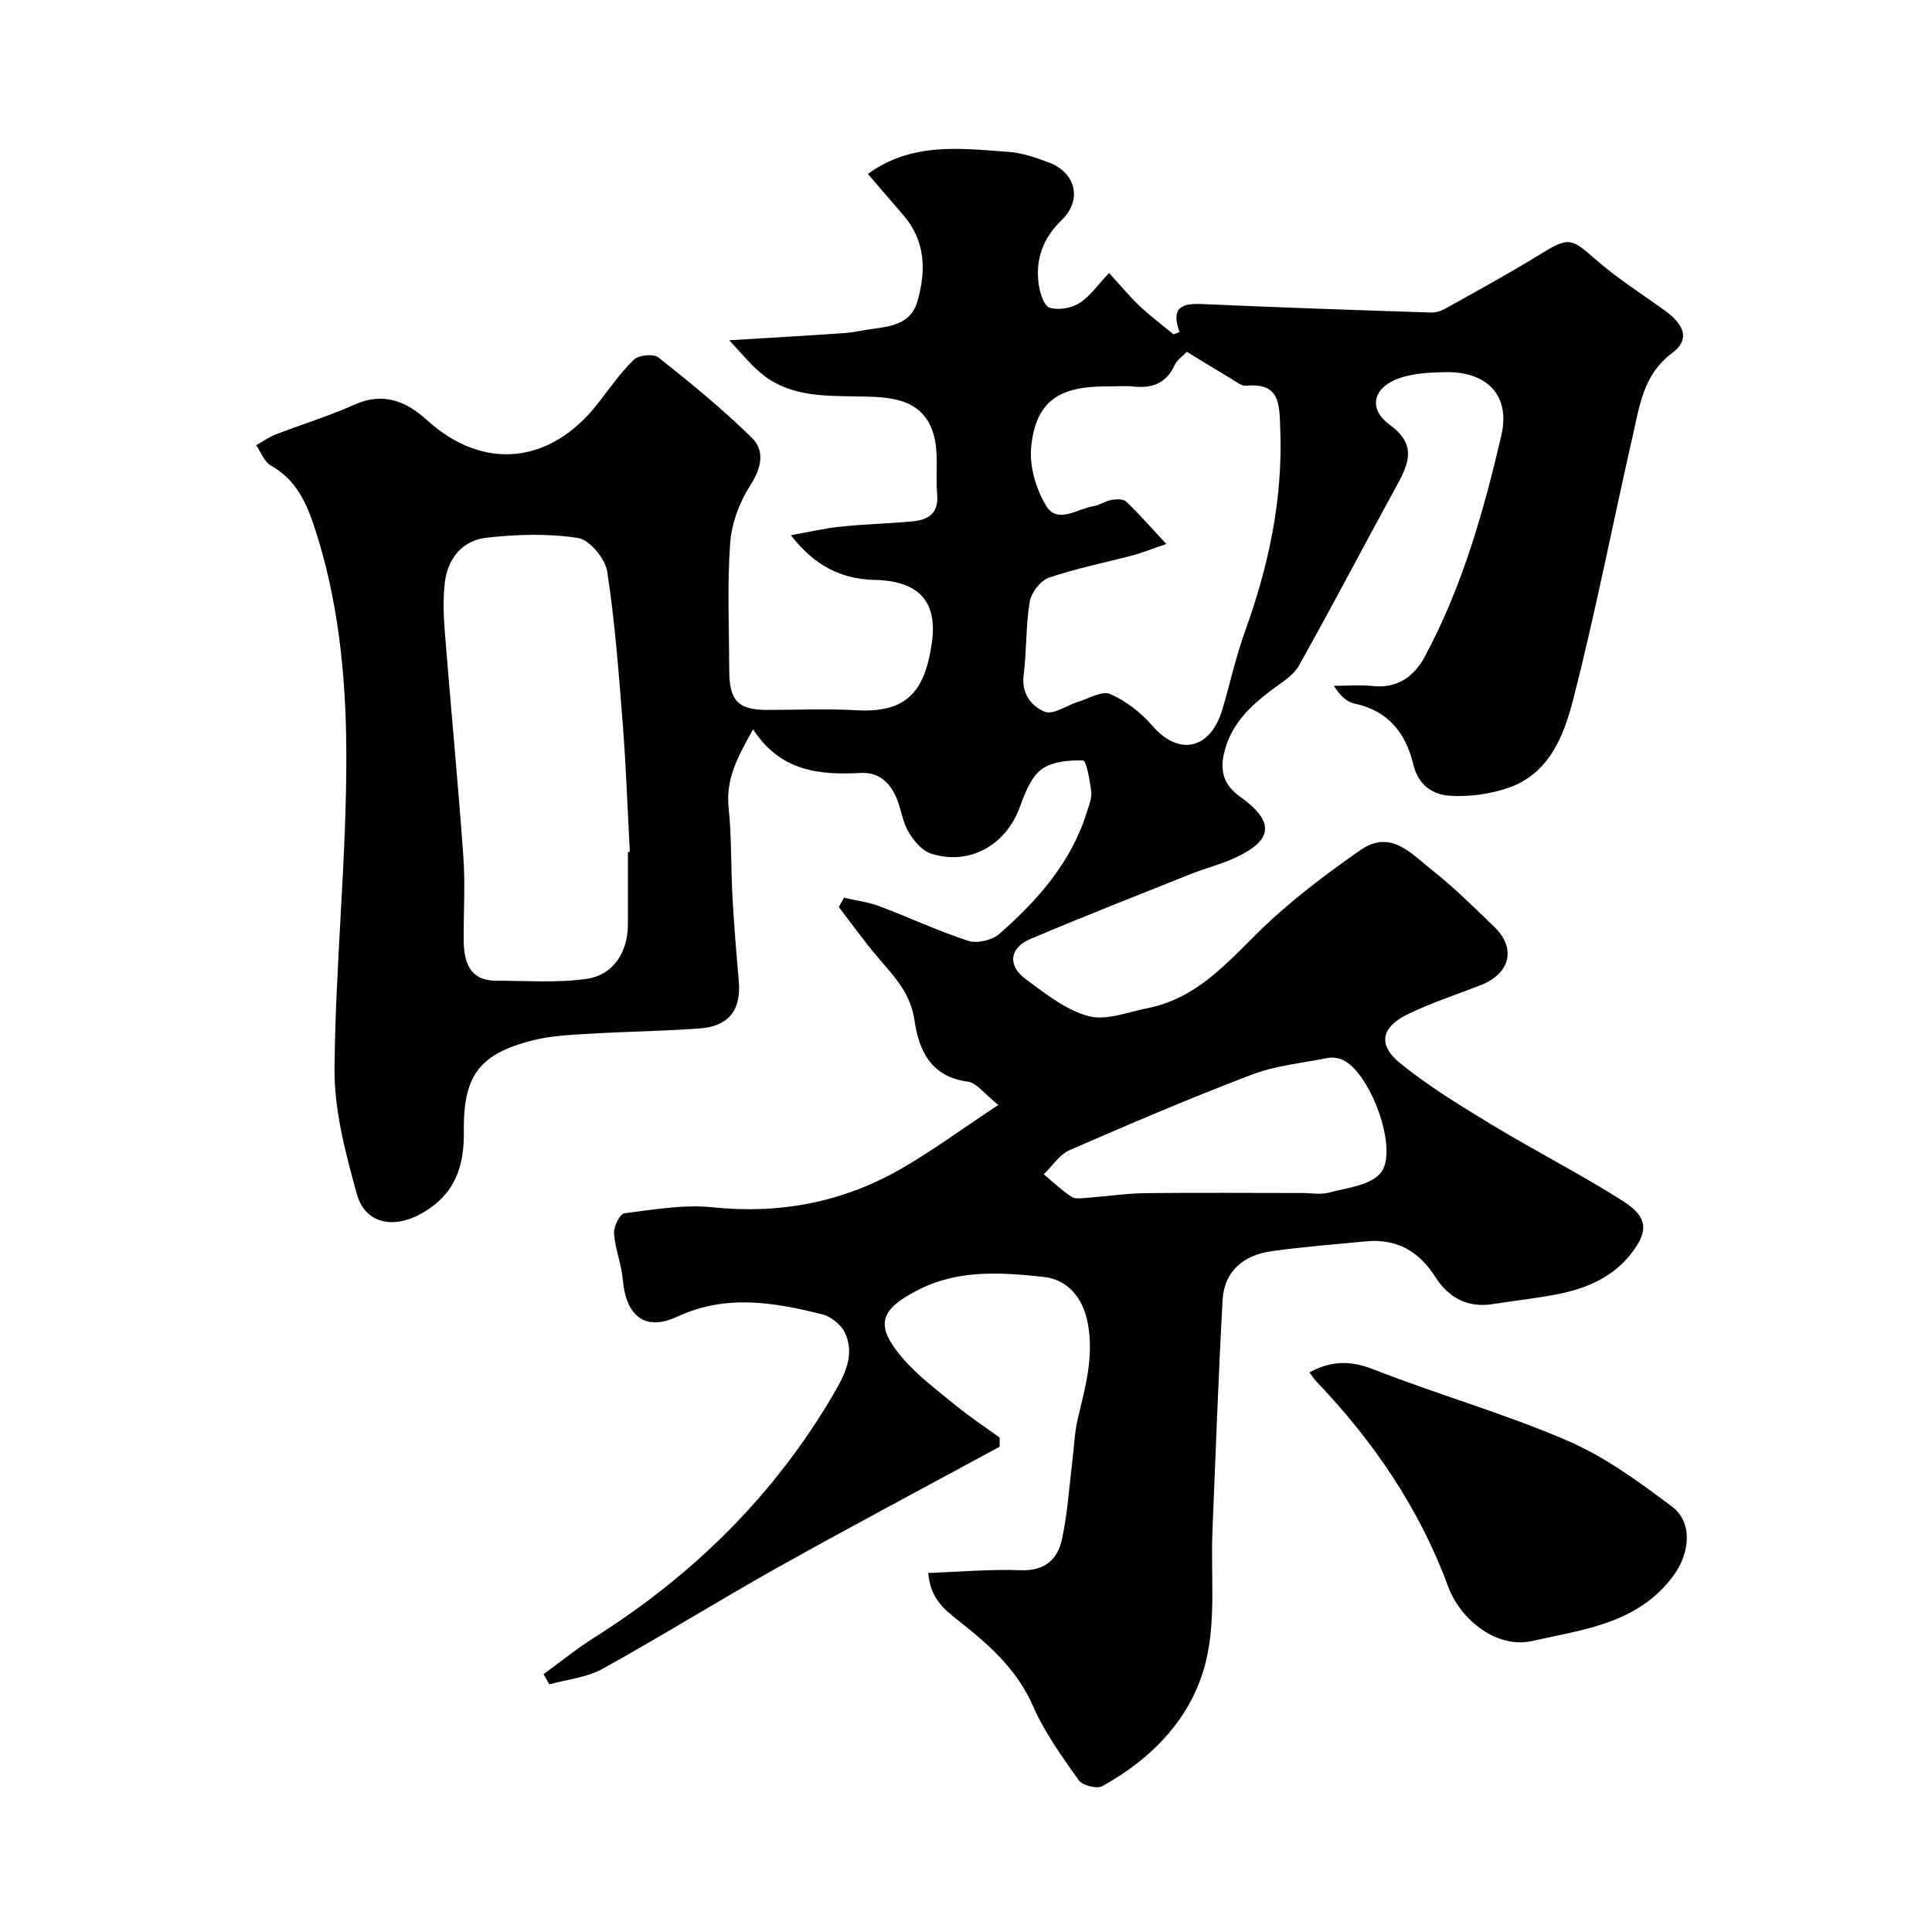
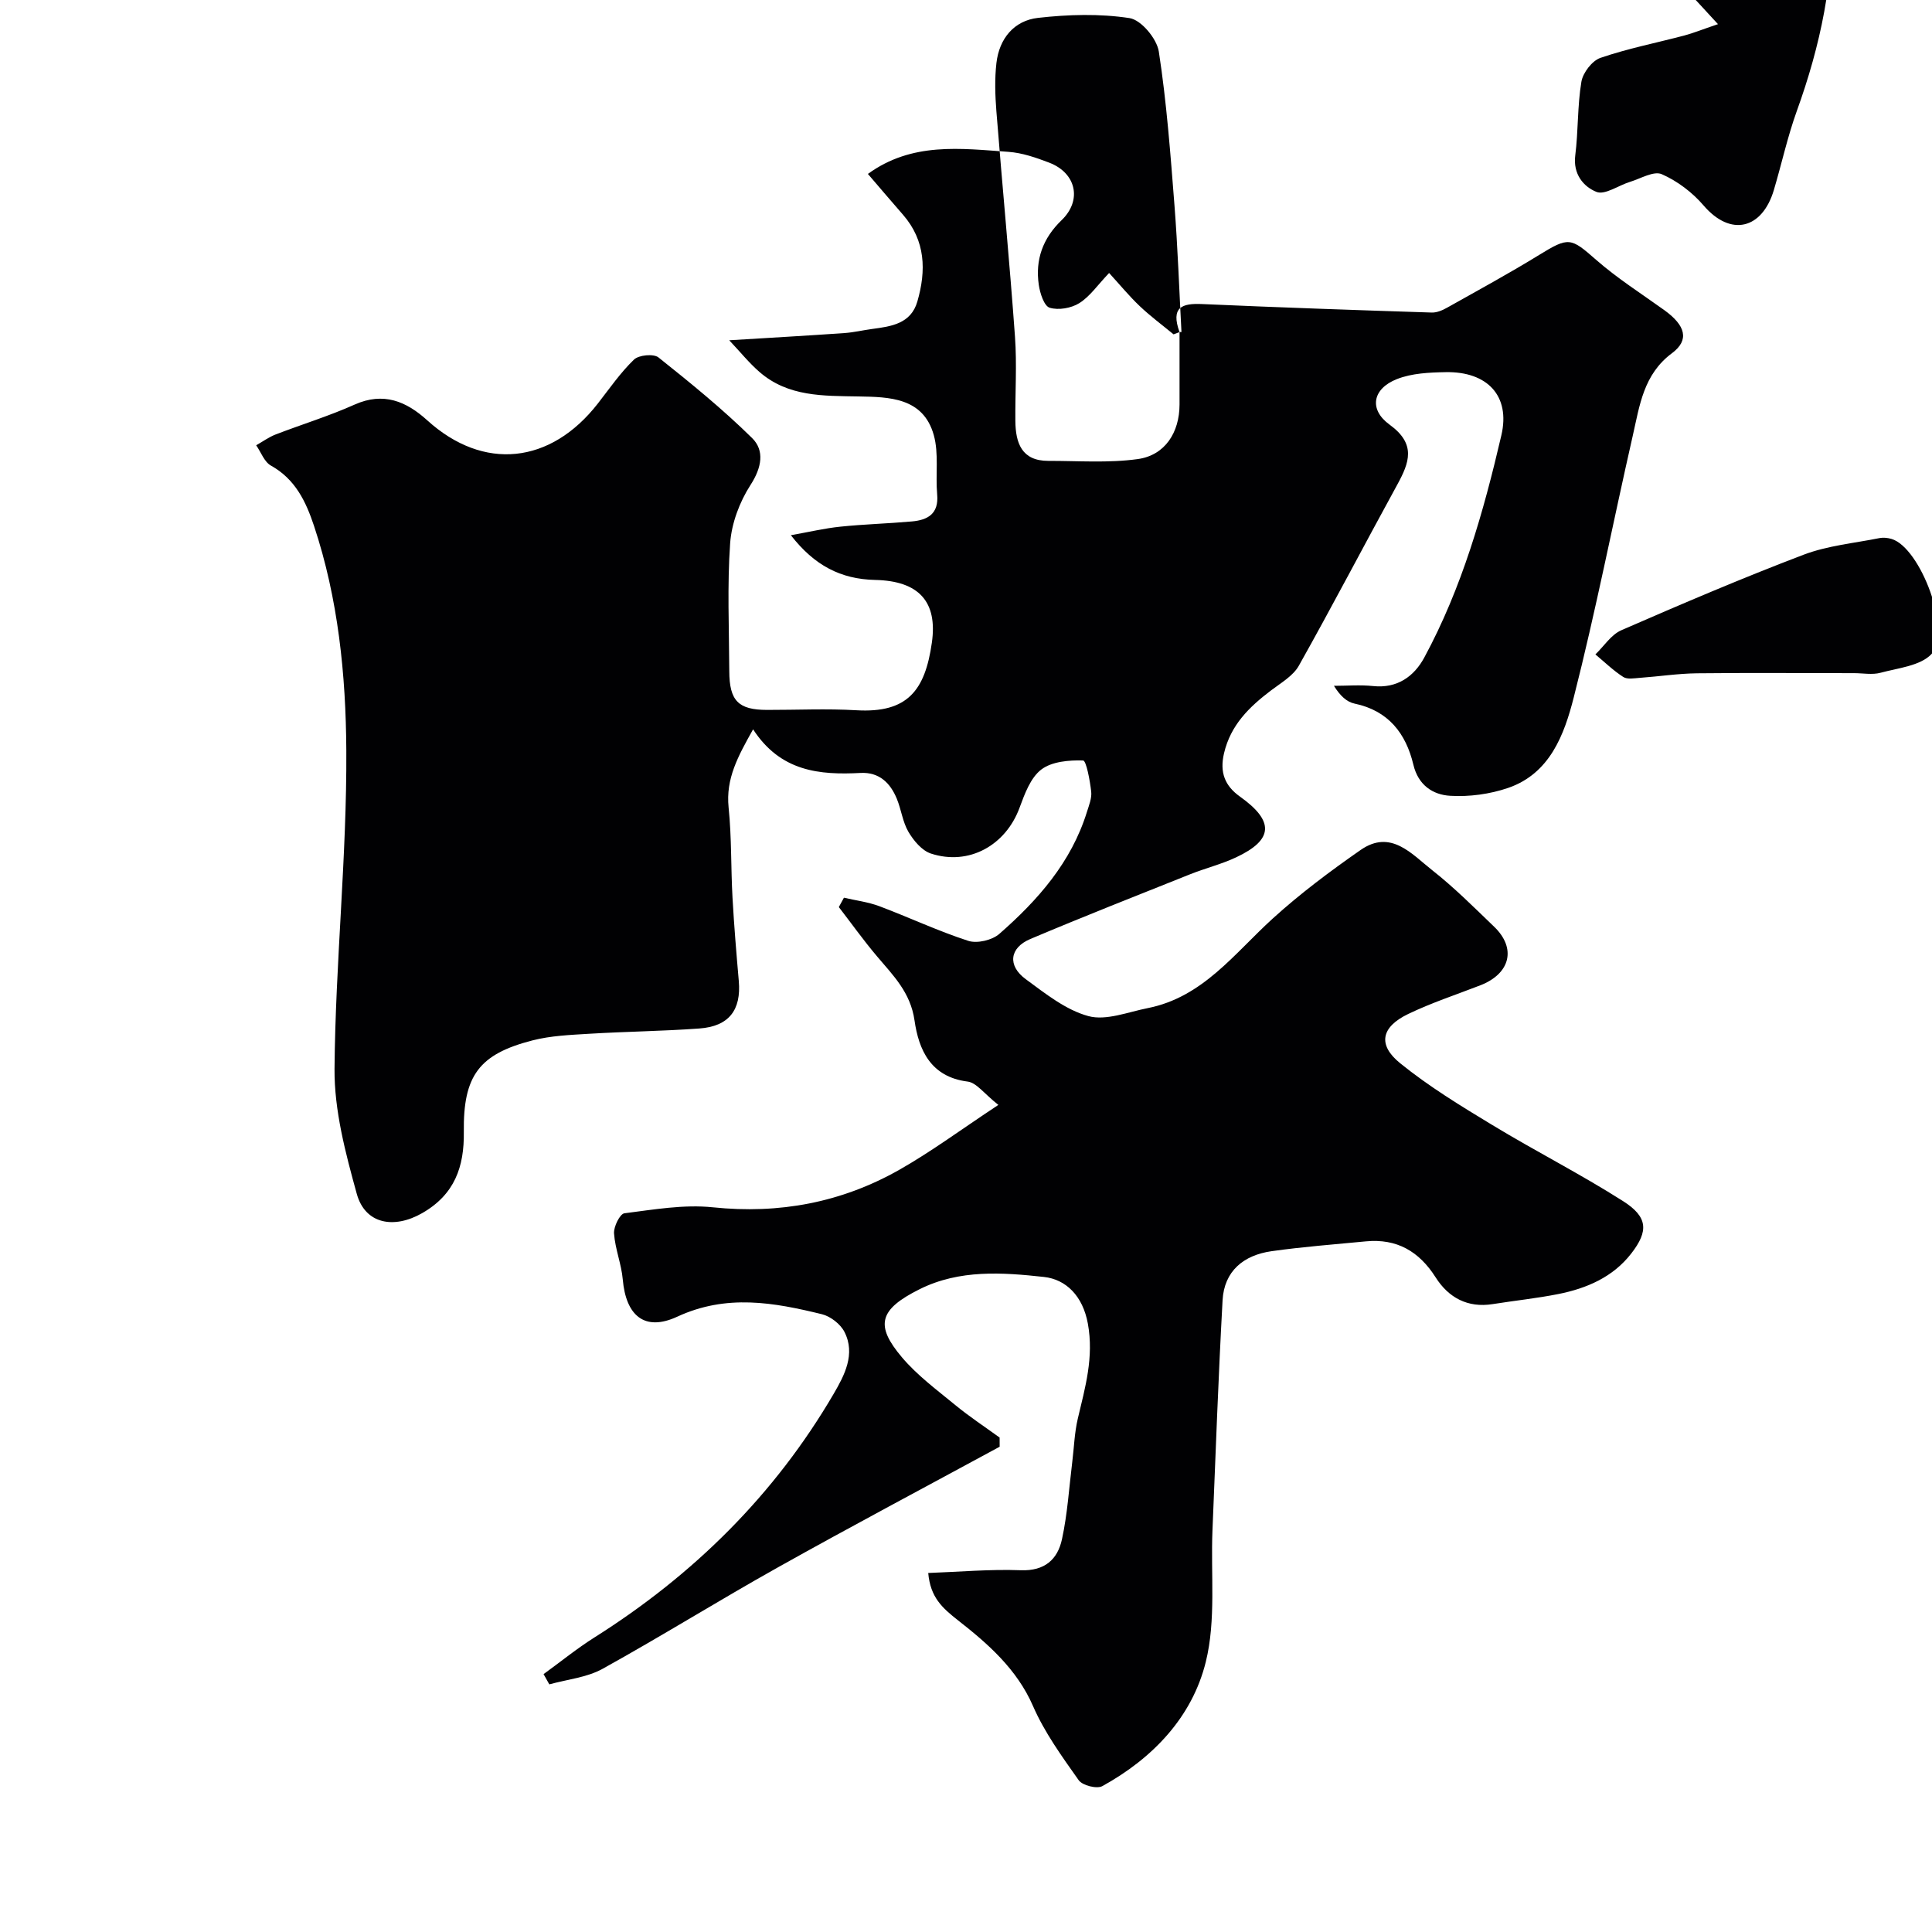
<svg xmlns="http://www.w3.org/2000/svg" enable-background="new 0 0 400 400" viewBox="0 0 400 400">
  <g fill="#010103">
-     <path d="m244.21 68.76c-1.88-5.19.56-5.99 4.64-5.81 15.86.7 31.72 1.25 47.59 1.76 1.05.03 2.22-.47 3.17-1.01 6.38-3.58 12.81-7.08 19.04-10.91 6.14-3.78 6.55-3.61 11.77.97 4.4 3.86 9.4 7.03 14.17 10.46 4.37 3.15 5.25 6.17 1.58 8.9-5.92 4.4-6.7 10.85-8.12 17.07-4.12 18.08-7.66 36.31-12.24 54.27-1.95 7.64-4.92 15.7-13.57 18.67-3.77 1.29-8.03 1.87-12 1.63-3.57-.21-6.61-2.18-7.62-6.45-1.54-6.46-5.17-11.18-12.18-12.64-1.59-.33-2.98-1.6-4.26-3.68 2.7 0 5.43-.23 8.1.05 5.01.53 8.49-2 10.6-5.9 7.81-14.44 12.27-30.15 15.96-46.01 1.92-8.24-2.97-13.24-11.52-13.08-3.4.06-7.02.22-10.11 1.44-5.03 1.98-5.87 6.26-1.51 9.43 5.54 4.02 4.11 7.82 1.57 12.46-6.83 12.46-13.4 25.06-20.36 37.45-1.19 2.12-3.7 3.55-5.75 5.11-4.51 3.42-8.36 7.14-9.74 13.02-.93 3.97.18 6.75 3.32 8.98 7.12 5.07 6.93 8.93-.81 12.56-3.08 1.45-6.44 2.27-9.61 3.54-11.02 4.4-22.07 8.75-33 13.37-4.31 1.82-4.77 5.51-.96 8.31 4.06 2.98 8.29 6.38 12.97 7.65 3.68 1 8.19-.84 12.29-1.65 11.43-2.26 17.94-11.33 25.89-18.55 5.68-5.16 11.88-9.8 18.19-14.19 6.27-4.36 10.59.86 14.84 4.2 4.54 3.57 8.65 7.69 12.82 11.7 4.64 4.47 3.33 9.71-2.88 12.12-5 1.94-10.12 3.62-14.94 5.94-5.58 2.69-6.38 6.37-1.64 10.2 5.93 4.8 12.53 8.83 19.08 12.79 8.92 5.41 18.26 10.15 27.06 15.75 5.13 3.26 5.32 6.18 1.69 10.85-3.78 4.88-9.22 7.22-15.1 8.39-4.48.89-9.05 1.36-13.57 2.08-5.21.83-9.16-1.34-11.83-5.54-3.43-5.4-8.05-8.06-14.44-7.45-6.52.63-13.07 1.12-19.55 2.04-5.75.82-9.79 4.09-10.12 10.17-.87 15.86-1.44 31.73-2.09 47.6-.38 9.11.76 18.57-1.38 27.24-2.82 11.45-10.98 19.98-21.43 25.74-1.13.62-4.13-.14-4.89-1.23-3.47-4.91-7.08-9.89-9.46-15.36-3.34-7.66-9.36-12.91-15.46-17.69-3.38-2.65-5.78-4.82-6.23-9.85 6.4-.23 12.79-.81 19.15-.57 4.98.19 7.64-2.25 8.54-6.42 1.14-5.24 1.47-10.66 2.13-16 .37-3 .46-6.06 1.15-8.98 1.53-6.47 3.35-12.69 2.08-19.66-1.05-5.74-4.53-9.16-9.08-9.66-8.58-.94-17.48-1.58-25.72 2.52-8.52 4.24-9.25 7.54-3.7 14.11 3.16 3.74 7.23 6.75 11.05 9.89 2.93 2.41 6.11 4.5 9.18 6.73 0 .63 0 1.27.01 1.9-15.28 8.29-30.64 16.43-45.81 24.92-12.23 6.84-24.14 14.27-36.4 21.06-3.27 1.81-7.33 2.19-11.03 3.22-.4-.71-.79-1.41-1.19-2.12 3.51-2.54 6.88-5.29 10.54-7.6 20.5-12.94 37.31-29.52 49.55-50.48 2.16-3.71 4.57-8.19 2.19-12.8-.83-1.61-2.87-3.19-4.63-3.63-9.98-2.45-19.78-4.22-29.98.51-6.79 3.14-10.62-.27-11.27-7.69-.28-3.21-1.59-6.34-1.81-9.55-.1-1.4 1.22-4.05 2.14-4.17 6.07-.77 12.3-1.87 18.32-1.24 13.78 1.43 26.61-.99 38.54-7.73 6.64-3.76 12.82-8.35 20.57-13.47-2.94-2.32-4.52-4.6-6.35-4.83-7.69-.96-10.14-6.6-11.01-12.67-.83-5.79-4.4-9.28-7.76-13.26-2.78-3.28-5.28-6.79-7.91-10.2.35-.65.71-1.29 1.06-1.94 2.44.57 4.98.88 7.31 1.75 6.17 2.32 12.16 5.15 18.42 7.18 1.84.6 4.94-.13 6.43-1.43 7.97-6.97 14.9-14.82 18.14-25.24.43-1.38 1.05-2.88.89-4.24-.26-2.29-1.02-6.41-1.68-6.43-2.92-.09-6.48.21-8.66 1.88-2.22 1.7-3.43 5.03-4.48 7.87-2.86 7.81-10.48 12.09-18.36 9.52-1.87-.61-3.58-2.67-4.65-4.48-1.21-2.05-1.49-4.63-2.42-6.88-1.35-3.29-3.68-5.53-7.49-5.33-8.52.45-16.57-.28-22.26-9.03-3.15 5.62-5.68 10.21-5.07 16.18.64 6.2.46 12.48.81 18.71.32 5.75.8 11.49 1.3 17.22.52 6.01-2.04 9.39-8.19 9.83-7.58.55-15.19.63-22.78 1.09-3.93.24-7.95.4-11.73 1.37-11.07 2.84-14.38 7.3-14.23 18.95.1 7.25-1.91 12.97-8.63 16.82-5.8 3.32-11.8 2.31-13.54-4.02-2.33-8.43-4.67-17.25-4.6-25.88.19-21.98 2.56-43.95 2.44-65.91-.09-15.62-1.67-31.4-6.69-46.49-1.68-5.05-3.88-9.67-8.91-12.47-1.38-.76-2.06-2.77-3.06-4.21 1.33-.75 2.6-1.68 4.01-2.23 5.44-2.1 11.05-3.81 16.36-6.19 6-2.69 10.74-.65 15.02 3.23 11.69 10.61 25.58 9.09 35.36-3.47 2.41-3.1 4.67-6.38 7.47-9.08.99-.96 4.06-1.25 5.07-.45 6.67 5.31 13.32 10.72 19.38 16.69 2.63 2.59 2 6.12-.32 9.71-2.26 3.5-3.92 7.92-4.22 12.05-.62 8.79-.22 17.65-.18 26.48.02 6.18 1.87 8.04 7.83 8.05 6.17.01 12.35-.29 18.5.07 10.55.61 14.2-4.06 15.61-13.98 1.21-8.46-2.64-12.8-11.74-13-7.14-.16-12.58-3-17.45-9.26 3.79-.67 7-1.44 10.25-1.77 4.91-.51 9.87-.64 14.79-1.08 3.31-.29 5.61-1.58 5.25-5.59-.37-4.11.38-8.46-.71-12.32-2.19-7.77-9.24-7.86-15.58-7.97-7.3-.13-14.57.09-20.51-5.08-2.14-1.86-3.94-4.1-6.25-6.55 8.44-.52 16.13-.95 23.81-1.49 1.93-.13 3.84-.59 5.77-.85 3.97-.53 8.04-1.08 9.37-5.69 1.85-6.4 1.71-12.59-2.98-17.97-2.37-2.71-4.7-5.46-7.26-8.44 9.14-6.65 19.23-5.27 29.11-4.57 2.85.2 5.71 1.2 8.41 2.23 5.6 2.13 6.88 7.78 2.58 11.92-3.9 3.76-5.48 8.19-4.72 13.39.25 1.73 1.1 4.38 2.25 4.73 1.82.56 4.47.1 6.14-.95 2.19-1.37 3.76-3.72 6.17-6.24 2.25 2.46 4.16 4.79 6.33 6.85 2.2 2.09 4.66 3.91 7.01 5.85.42-.14.83-.3 1.24-.46zm-114.21 107.63c.13-.01.27-.01.4-.02-.47-8.75-.77-17.52-1.45-26.25-.83-10.63-1.62-21.3-3.24-31.82-.41-2.66-3.65-6.55-6.05-6.92-6.19-.95-12.69-.76-18.96-.05-4.96.56-8.03 4.29-8.61 9.34-.38 3.29-.27 6.67-.01 9.98 1.23 15.56 2.73 31.1 3.85 46.67.42 5.8.02 11.65.08 17.48.05 4.54 1.29 8.26 6.83 8.25 6.18-.01 12.43.47 18.5-.37 5.66-.78 8.65-5.52 8.66-11.29 0-5.01 0-10.01 0-15zm111.48-63.76c-3.36 1.14-5.13 1.86-6.96 2.35-5.8 1.53-11.71 2.69-17.37 4.63-1.73.59-3.64 3.08-3.95 4.95-.84 5.01-.63 10.19-1.27 15.25-.49 3.86 1.7 6.47 4.39 7.55 1.75.7 4.56-1.35 6.93-2.07 2.21-.68 4.93-2.32 6.58-1.6 3.23 1.41 6.34 3.77 8.65 6.46 5.66 6.61 12.16 4.88 14.56-3.15 1.62-5.44 2.83-11.03 4.75-16.36 4.89-13.54 7.84-27.34 7.27-41.84-.19-4.93.08-9.64-7.08-8.94-.97.09-2.09-.86-3.07-1.45-3.06-1.81-6.08-3.68-9.19-5.57-.96 1-2.05 1.71-2.5 2.7-1.69 3.73-4.53 4.9-8.41 4.49-1.81-.19-3.66-.02-5.49-.03-9.54-.06-14.82 2.64-15.82 12.47-.41 4.01.98 8.81 3.12 12.29 2.35 3.81 6.48.54 9.8.03 1.26-.19 2.41-1.06 3.67-1.28 1-.18 2.46-.24 3.07.34 2.59 2.44 4.93 5.14 8.32 8.78zm28.18 134.37c1.83 0 3.77.38 5.47-.08 3.66-.99 8.27-1.43 10.57-3.89 4.27-4.55-2.29-22.04-8.29-23.82-.78-.23-1.68-.33-2.46-.18-5.27 1.06-10.76 1.56-15.72 3.44-12.73 4.84-25.26 10.2-37.75 15.64-2.12.92-3.6 3.3-5.38 5.01 1.91 1.59 3.7 3.34 5.77 4.67.84.54 2.28.26 3.43.18 3.93-.28 7.86-.89 11.8-.94 10.86-.12 21.71-.03 32.56-.03z" />
-     <path d="m271.1 284.13c4.47-2.39 8.43-2.51 13.2-.64 13.26 5.2 27.05 9.12 40.12 14.74 7.78 3.35 14.9 8.54 21.73 13.68 4.43 3.33 3.66 9.7.42 14.17-7.32 10.11-18.8 11.28-29.41 13.68-7.07 1.6-14.7-4.14-17.37-11.37-5.99-16.23-15.53-30.12-27.4-42.53-.43-.45-.76-1.01-1.29-1.73z" />
+     <path d="m244.21 68.76c-1.88-5.19.56-5.99 4.64-5.81 15.86.7 31.72 1.25 47.59 1.76 1.05.03 2.22-.47 3.17-1.01 6.38-3.58 12.81-7.08 19.04-10.91 6.14-3.78 6.55-3.61 11.77.97 4.4 3.86 9.4 7.03 14.17 10.46 4.37 3.15 5.25 6.17 1.58 8.9-5.92 4.4-6.7 10.85-8.12 17.07-4.12 18.08-7.66 36.31-12.24 54.27-1.95 7.64-4.92 15.7-13.57 18.67-3.77 1.29-8.03 1.87-12 1.63-3.57-.21-6.61-2.18-7.62-6.45-1.54-6.46-5.17-11.18-12.18-12.64-1.59-.33-2.98-1.6-4.26-3.68 2.7 0 5.43-.23 8.1.05 5.01.53 8.49-2 10.6-5.9 7.81-14.44 12.27-30.15 15.96-46.01 1.92-8.24-2.97-13.24-11.52-13.08-3.4.06-7.02.22-10.11 1.44-5.03 1.98-5.87 6.26-1.51 9.43 5.54 4.02 4.11 7.82 1.57 12.46-6.83 12.46-13.4 25.06-20.36 37.45-1.19 2.12-3.7 3.55-5.75 5.11-4.51 3.42-8.36 7.14-9.74 13.02-.93 3.97.18 6.75 3.32 8.98 7.12 5.07 6.93 8.93-.81 12.56-3.08 1.45-6.44 2.27-9.61 3.54-11.02 4.4-22.07 8.75-33 13.37-4.31 1.82-4.77 5.51-.96 8.31 4.06 2.98 8.29 6.38 12.97 7.65 3.68 1 8.19-.84 12.29-1.65 11.43-2.26 17.94-11.33 25.89-18.55 5.68-5.16 11.88-9.8 18.19-14.19 6.27-4.36 10.59.86 14.84 4.2 4.54 3.57 8.65 7.69 12.82 11.7 4.64 4.47 3.33 9.71-2.88 12.12-5 1.94-10.12 3.62-14.94 5.94-5.58 2.69-6.38 6.37-1.64 10.2 5.93 4.8 12.53 8.83 19.08 12.79 8.92 5.41 18.26 10.15 27.06 15.75 5.13 3.26 5.32 6.18 1.69 10.85-3.78 4.88-9.22 7.22-15.1 8.39-4.48.89-9.05 1.36-13.57 2.08-5.21.83-9.16-1.34-11.83-5.54-3.43-5.4-8.05-8.06-14.44-7.45-6.52.63-13.07 1.12-19.55 2.04-5.75.82-9.79 4.09-10.12 10.17-.87 15.86-1.44 31.73-2.09 47.6-.38 9.11.76 18.57-1.38 27.24-2.82 11.45-10.98 19.98-21.43 25.74-1.13.62-4.13-.14-4.89-1.23-3.47-4.91-7.08-9.89-9.46-15.36-3.34-7.66-9.36-12.91-15.46-17.69-3.38-2.65-5.78-4.82-6.23-9.85 6.4-.23 12.79-.81 19.15-.57 4.98.19 7.64-2.25 8.54-6.42 1.14-5.24 1.47-10.66 2.13-16 .37-3 .46-6.06 1.15-8.98 1.53-6.47 3.35-12.69 2.08-19.66-1.05-5.74-4.53-9.16-9.08-9.66-8.58-.94-17.48-1.58-25.72 2.52-8.52 4.24-9.25 7.54-3.7 14.11 3.16 3.74 7.23 6.75 11.05 9.89 2.93 2.41 6.11 4.5 9.18 6.73 0 .63 0 1.27.01 1.9-15.28 8.29-30.64 16.43-45.81 24.92-12.23 6.84-24.14 14.27-36.4 21.06-3.27 1.81-7.33 2.19-11.03 3.22-.4-.71-.79-1.41-1.19-2.12 3.51-2.54 6.88-5.29 10.54-7.6 20.5-12.94 37.31-29.52 49.55-50.48 2.16-3.71 4.57-8.19 2.19-12.8-.83-1.61-2.87-3.19-4.63-3.63-9.98-2.45-19.78-4.22-29.98.51-6.79 3.14-10.62-.27-11.27-7.69-.28-3.21-1.59-6.34-1.81-9.55-.1-1.4 1.22-4.05 2.14-4.17 6.07-.77 12.3-1.87 18.32-1.24 13.78 1.43 26.61-.99 38.54-7.73 6.64-3.76 12.82-8.35 20.57-13.47-2.94-2.32-4.52-4.6-6.35-4.83-7.69-.96-10.14-6.6-11.01-12.67-.83-5.79-4.4-9.28-7.76-13.26-2.78-3.28-5.28-6.79-7.91-10.2.35-.65.71-1.29 1.06-1.94 2.44.57 4.98.88 7.31 1.75 6.17 2.32 12.16 5.15 18.42 7.18 1.84.6 4.94-.13 6.43-1.43 7.97-6.97 14.9-14.82 18.14-25.24.43-1.38 1.05-2.88.89-4.24-.26-2.29-1.02-6.41-1.68-6.43-2.92-.09-6.48.21-8.66 1.88-2.22 1.7-3.43 5.03-4.48 7.87-2.86 7.81-10.48 12.09-18.36 9.52-1.87-.61-3.58-2.67-4.65-4.48-1.21-2.05-1.49-4.63-2.42-6.88-1.35-3.29-3.68-5.53-7.49-5.33-8.52.45-16.57-.28-22.26-9.03-3.15 5.62-5.68 10.21-5.07 16.18.64 6.2.46 12.48.81 18.71.32 5.75.8 11.49 1.3 17.22.52 6.01-2.04 9.39-8.19 9.83-7.58.55-15.19.63-22.78 1.09-3.93.24-7.95.4-11.73 1.37-11.07 2.84-14.38 7.3-14.23 18.95.1 7.25-1.91 12.97-8.63 16.82-5.8 3.32-11.8 2.31-13.54-4.02-2.33-8.43-4.67-17.25-4.6-25.88.19-21.98 2.56-43.95 2.44-65.91-.09-15.62-1.67-31.4-6.69-46.49-1.68-5.05-3.88-9.67-8.91-12.47-1.38-.76-2.06-2.77-3.06-4.21 1.33-.75 2.6-1.68 4.01-2.23 5.44-2.1 11.05-3.81 16.36-6.19 6-2.69 10.74-.65 15.02 3.23 11.69 10.61 25.58 9.09 35.36-3.47 2.41-3.1 4.67-6.38 7.47-9.08.99-.96 4.06-1.25 5.07-.45 6.67 5.31 13.32 10.72 19.38 16.69 2.63 2.59 2 6.12-.32 9.71-2.26 3.5-3.92 7.92-4.22 12.05-.62 8.79-.22 17.65-.18 26.48.02 6.18 1.87 8.04 7.83 8.05 6.17.01 12.35-.29 18.5.07 10.55.61 14.2-4.06 15.61-13.98 1.21-8.46-2.64-12.8-11.74-13-7.14-.16-12.58-3-17.45-9.26 3.79-.67 7-1.44 10.25-1.77 4.91-.51 9.87-.64 14.79-1.08 3.31-.29 5.61-1.58 5.25-5.59-.37-4.11.38-8.46-.71-12.32-2.19-7.77-9.24-7.86-15.58-7.97-7.3-.13-14.57.09-20.51-5.08-2.14-1.86-3.94-4.1-6.25-6.55 8.44-.52 16.13-.95 23.81-1.49 1.93-.13 3.84-.59 5.77-.85 3.97-.53 8.04-1.08 9.37-5.69 1.85-6.4 1.71-12.59-2.98-17.97-2.37-2.71-4.7-5.46-7.26-8.44 9.14-6.65 19.23-5.27 29.11-4.57 2.85.2 5.71 1.2 8.41 2.23 5.6 2.13 6.88 7.78 2.58 11.92-3.9 3.76-5.48 8.19-4.72 13.39.25 1.73 1.1 4.38 2.25 4.73 1.82.56 4.47.1 6.14-.95 2.19-1.37 3.76-3.72 6.17-6.24 2.25 2.46 4.16 4.79 6.33 6.85 2.2 2.09 4.66 3.91 7.01 5.85.42-.14.83-.3 1.24-.46zc.13-.01.27-.01.4-.02-.47-8.75-.77-17.52-1.45-26.25-.83-10.63-1.62-21.3-3.24-31.82-.41-2.66-3.65-6.55-6.05-6.92-6.19-.95-12.69-.76-18.96-.05-4.96.56-8.03 4.29-8.61 9.34-.38 3.29-.27 6.67-.01 9.98 1.23 15.56 2.73 31.1 3.85 46.67.42 5.8.02 11.65.08 17.48.05 4.54 1.29 8.26 6.83 8.25 6.18-.01 12.43.47 18.5-.37 5.66-.78 8.65-5.52 8.66-11.29 0-5.01 0-10.01 0-15zm111.48-63.76c-3.36 1.14-5.13 1.86-6.96 2.35-5.8 1.53-11.71 2.69-17.37 4.63-1.73.59-3.64 3.08-3.95 4.95-.84 5.01-.63 10.19-1.27 15.25-.49 3.86 1.7 6.47 4.39 7.55 1.75.7 4.56-1.35 6.93-2.07 2.21-.68 4.93-2.32 6.58-1.6 3.23 1.41 6.34 3.77 8.65 6.46 5.66 6.61 12.16 4.88 14.56-3.15 1.62-5.44 2.83-11.03 4.75-16.36 4.89-13.54 7.84-27.34 7.27-41.84-.19-4.93.08-9.64-7.08-8.94-.97.09-2.09-.86-3.07-1.45-3.06-1.81-6.08-3.68-9.19-5.57-.96 1-2.05 1.71-2.5 2.7-1.69 3.73-4.53 4.9-8.41 4.49-1.81-.19-3.66-.02-5.49-.03-9.54-.06-14.82 2.64-15.82 12.47-.41 4.01.98 8.81 3.12 12.29 2.35 3.81 6.48.54 9.8.03 1.26-.19 2.41-1.06 3.67-1.28 1-.18 2.46-.24 3.07.34 2.59 2.44 4.93 5.14 8.32 8.78zm28.18 134.37c1.83 0 3.77.38 5.47-.08 3.66-.99 8.27-1.43 10.57-3.89 4.27-4.55-2.29-22.04-8.29-23.82-.78-.23-1.68-.33-2.46-.18-5.27 1.06-10.76 1.56-15.72 3.44-12.73 4.84-25.26 10.2-37.75 15.64-2.12.92-3.6 3.3-5.38 5.01 1.91 1.59 3.7 3.34 5.77 4.67.84.54 2.28.26 3.43.18 3.93-.28 7.86-.89 11.8-.94 10.86-.12 21.71-.03 32.56-.03z" />
  </g>
</svg>